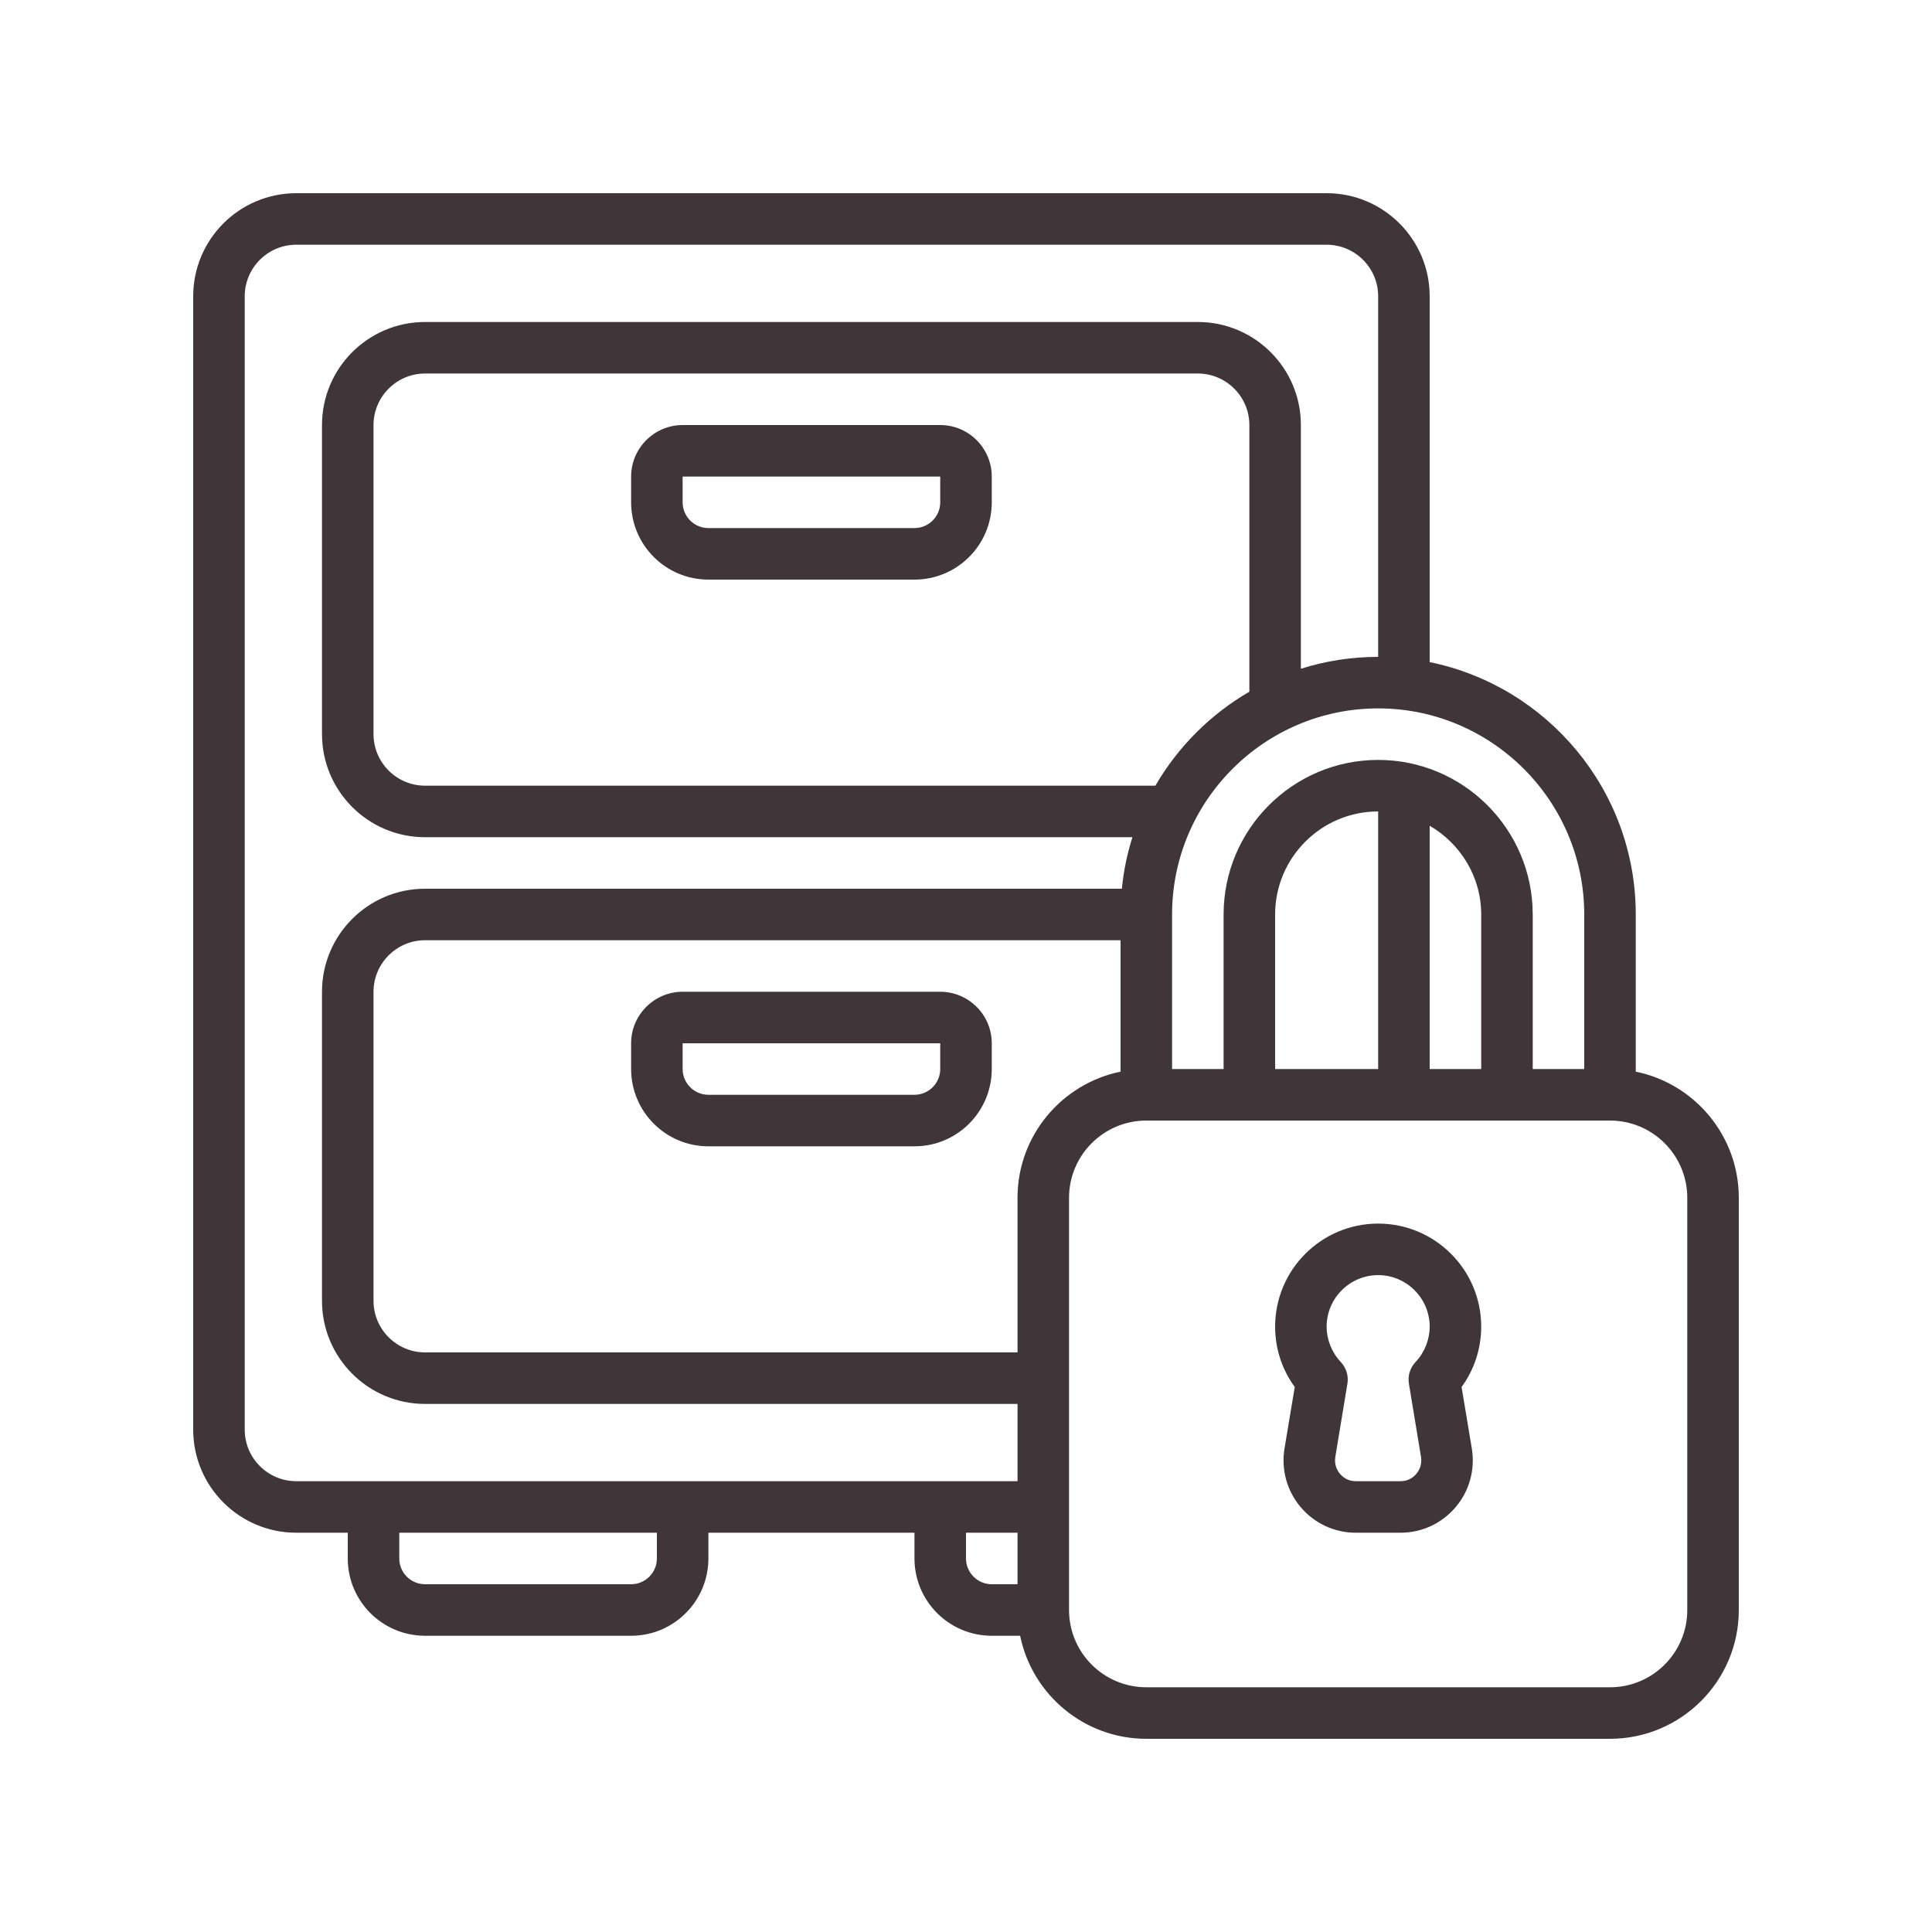
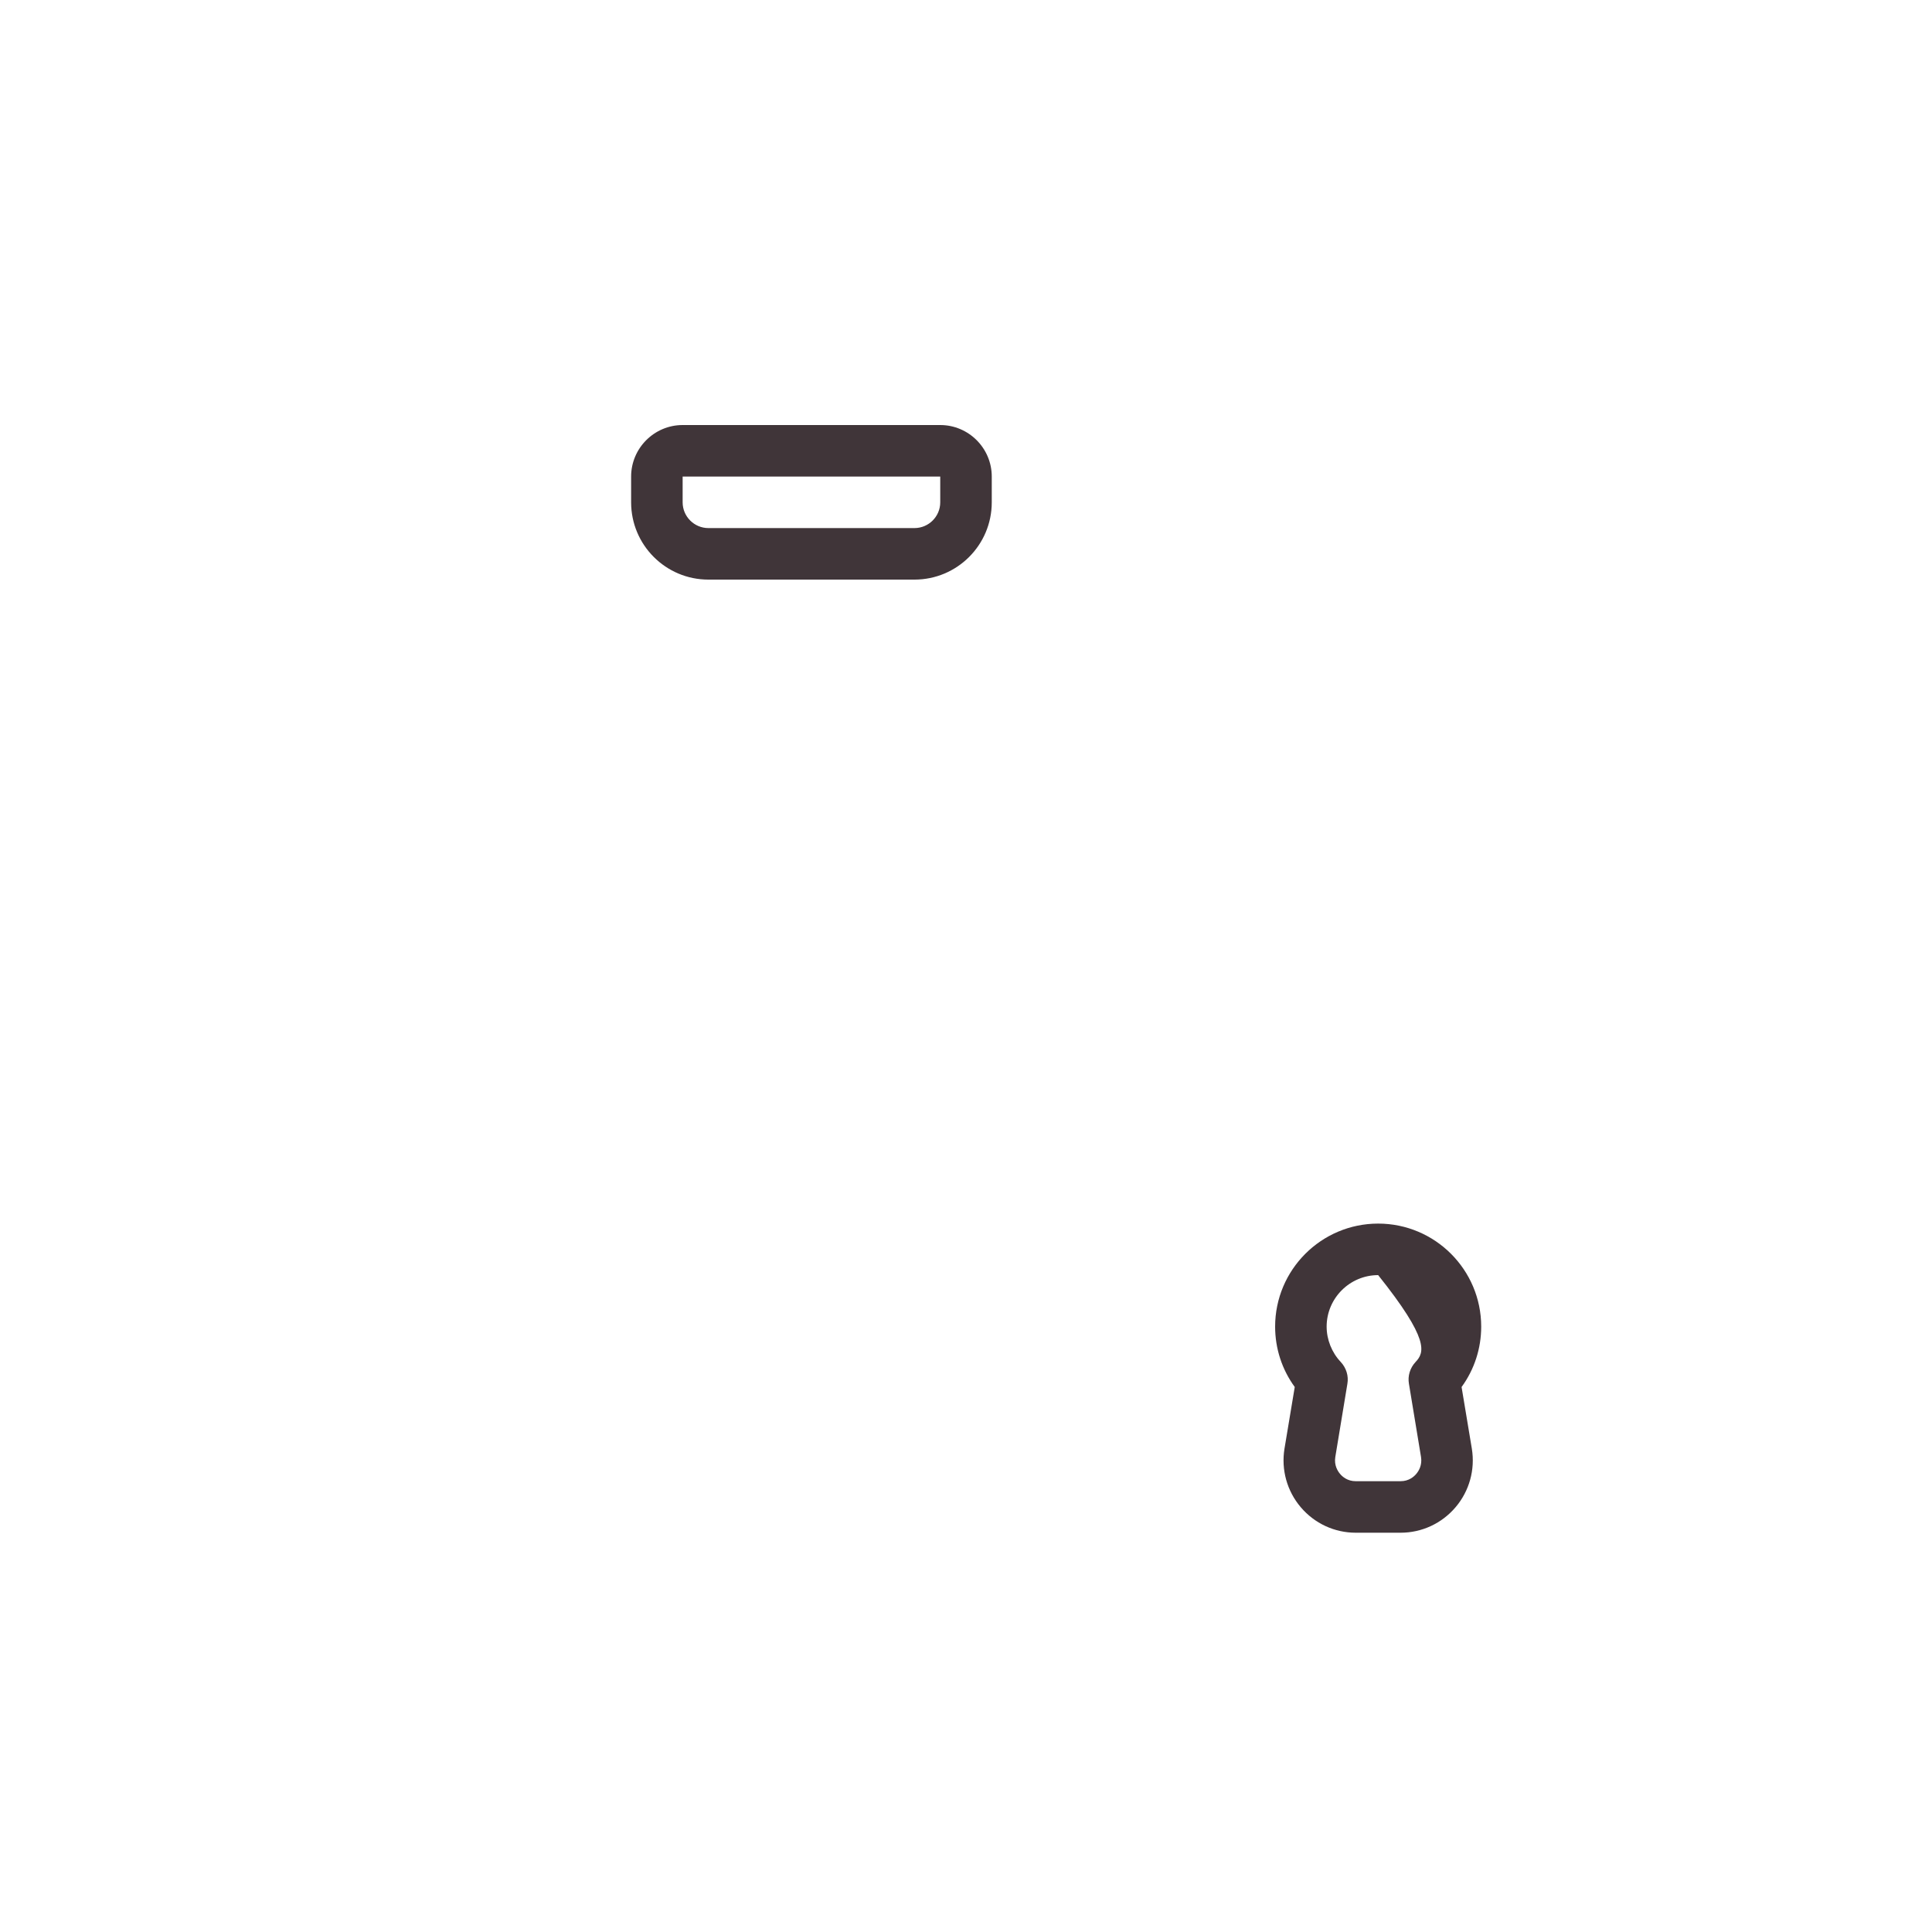
<svg xmlns="http://www.w3.org/2000/svg" width="800" height="800" viewBox="0 0 800 800" fill="none">
  <path d="M389.333 208.002C389.333 213.874 384.541 218.666 378.665 218.666H293.333C287.458 218.666 282.666 213.874 282.666 208.002V197.335H389.333V208.002ZM389.333 176H282.666C270.918 176 261.335 185.583 261.335 197.335V208.002C261.335 225.668 275.668 240.001 293.333 240.001H378.665C396.335 240.001 410.668 225.668 410.668 208.002V197.335C410.668 185.583 401.084 176 389.333 176Z" fill="#403539" />
-   <path d="M389.333 442.663C389.333 448.538 384.541 453.33 378.665 453.33H293.333C287.458 453.33 282.666 448.538 282.666 442.663V431.995H389.333V442.663ZM389.333 410.664H282.666C270.918 410.664 261.335 420.247 261.335 431.995V442.663C261.335 460.328 275.668 474.665 293.333 474.665H378.665C396.335 474.665 410.668 460.328 410.668 442.663V431.995C410.668 420.247 401.084 410.664 389.333 410.664Z" fill="#403539" />
-   <path d="M698.665 666.667C698.665 684.333 684.333 698.665 666.667 698.665H474.668C456.998 698.665 442.666 684.333 442.666 666.667V495.999C442.666 478.333 456.998 464.001 474.668 464.001H666.667C684.333 464.001 698.665 478.333 698.665 495.999V666.667ZM421.335 495.999V560H175.999C164.252 560 154.668 550.417 154.668 538.665V410.667C154.668 398.916 164.252 389.333 175.999 389.333H464.001V443.75C439.668 448.708 421.335 470.251 421.335 495.999ZM400 645.332V634.668H421.335V655.999H410.667C404.792 655.999 400 651.208 400 645.332ZM271.998 645.332C271.998 651.208 267.207 655.999 261.335 655.999H175.999C170.123 655.999 165.332 651.208 165.332 645.332V634.668H271.998V645.332ZM101.335 591.998V122.666C101.335 110.918 110.918 101.335 122.666 101.335H549.333C561.084 101.335 570.667 110.918 570.667 122.666V271.998C559.541 271.998 548.792 273.708 538.665 276.917V175.999C538.665 152.458 519.541 133.333 495.999 133.333H175.999C152.458 133.333 133.333 152.458 133.333 175.999V304.001C133.333 327.542 152.458 346.667 175.999 346.667H468.916C466.752 353.499 465.251 360.625 464.541 368.002H175.999C152.458 368.002 133.333 387.126 133.333 410.667V538.665C133.333 562.207 152.458 581.335 175.999 581.335H421.335V613.333H122.666C110.918 613.333 101.335 603.75 101.335 591.998ZM517.334 286.416C501.208 295.791 487.793 309.209 478.418 325.332H175.999C164.252 325.332 154.668 315.748 154.668 304.001V175.999C154.668 164.252 164.252 154.668 175.999 154.668H495.999C507.751 154.668 517.334 164.252 517.334 175.999V286.416ZM591.998 341.917C604.707 349.333 613.333 362.959 613.333 378.665V442.666H591.998V341.917ZM570.667 442.666H528.002V378.665C528.002 355.123 547.126 335.999 570.667 335.999V442.666ZM655.999 378.665V442.666H634.668V378.665C634.668 343.376 605.957 314.668 570.667 314.668C535.374 314.668 506.667 343.376 506.667 378.665V442.666H485.332V378.665C485.332 331.624 523.627 293.333 570.667 293.333C617.708 293.333 655.999 331.624 655.999 378.665ZM677.334 443.75V378.665C677.334 327.168 640.625 284.082 591.998 274.167V122.666C591.998 99.124 572.874 80 549.333 80H122.666C99.124 80 80 99.124 80 122.666V591.998C80 615.54 99.124 634.668 122.666 634.668H144.001V645.332C144.001 663.002 158.333 677.334 175.999 677.334H261.335C279.001 677.334 293.333 663.002 293.333 645.332V634.668H378.665V645.332C378.665 663.002 393.002 677.334 410.667 677.334H422.415C427.377 701.667 448.916 720 474.668 720H666.667C696.084 720 720 696.084 720 666.667V495.999C720 470.251 701.667 448.708 677.334 443.75Z" fill="#403539" />
-   <path d="M588.419 603.331C588.959 606.749 587.416 609.164 586.459 610.291C585.502 611.456 583.376 613.331 579.958 613.331H561.374C557.96 613.331 555.834 611.456 554.877 610.291C553.916 609.164 552.377 606.749 552.917 603.331L557.917 573.038C558.5 569.747 557.458 566.413 555.166 563.956C551.459 560.04 549.333 554.704 549.333 549.33C549.333 537.582 558.916 527.999 570.668 527.999C582.416 527.999 591.999 537.582 591.999 549.33C591.999 554.704 589.877 560.04 586.166 563.956C583.874 566.413 582.832 569.747 583.419 573.038L588.419 603.331ZM570.668 506.664C547.126 506.664 528.002 525.788 528.002 549.33C528.002 558.373 530.834 567.081 536.127 574.33L531.875 599.874C530.46 608.582 532.917 617.413 538.627 624.122C544.333 630.831 552.585 634.666 561.374 634.666H579.958C588.75 634.666 596.999 630.831 602.709 624.122C608.419 617.413 610.876 608.582 609.46 599.874L605.209 574.33C610.502 567.081 613.334 558.373 613.334 549.33C613.334 525.788 594.21 506.664 570.668 506.664Z" fill="#403539" />
+   <path d="M588.419 603.331C588.959 606.749 587.416 609.164 586.459 610.291C585.502 611.456 583.376 613.331 579.958 613.331H561.374C557.96 613.331 555.834 611.456 554.877 610.291C553.916 609.164 552.377 606.749 552.917 603.331L557.917 573.038C558.5 569.747 557.458 566.413 555.166 563.956C551.459 560.04 549.333 554.704 549.333 549.33C549.333 537.582 558.916 527.999 570.668 527.999C591.999 554.704 589.877 560.04 586.166 563.956C583.874 566.413 582.832 569.747 583.419 573.038L588.419 603.331ZM570.668 506.664C547.126 506.664 528.002 525.788 528.002 549.33C528.002 558.373 530.834 567.081 536.127 574.33L531.875 599.874C530.46 608.582 532.917 617.413 538.627 624.122C544.333 630.831 552.585 634.666 561.374 634.666H579.958C588.75 634.666 596.999 630.831 602.709 624.122C608.419 617.413 610.876 608.582 609.46 599.874L605.209 574.33C610.502 567.081 613.334 558.373 613.334 549.33C613.334 525.788 594.21 506.664 570.668 506.664Z" fill="#403539" />
</svg>